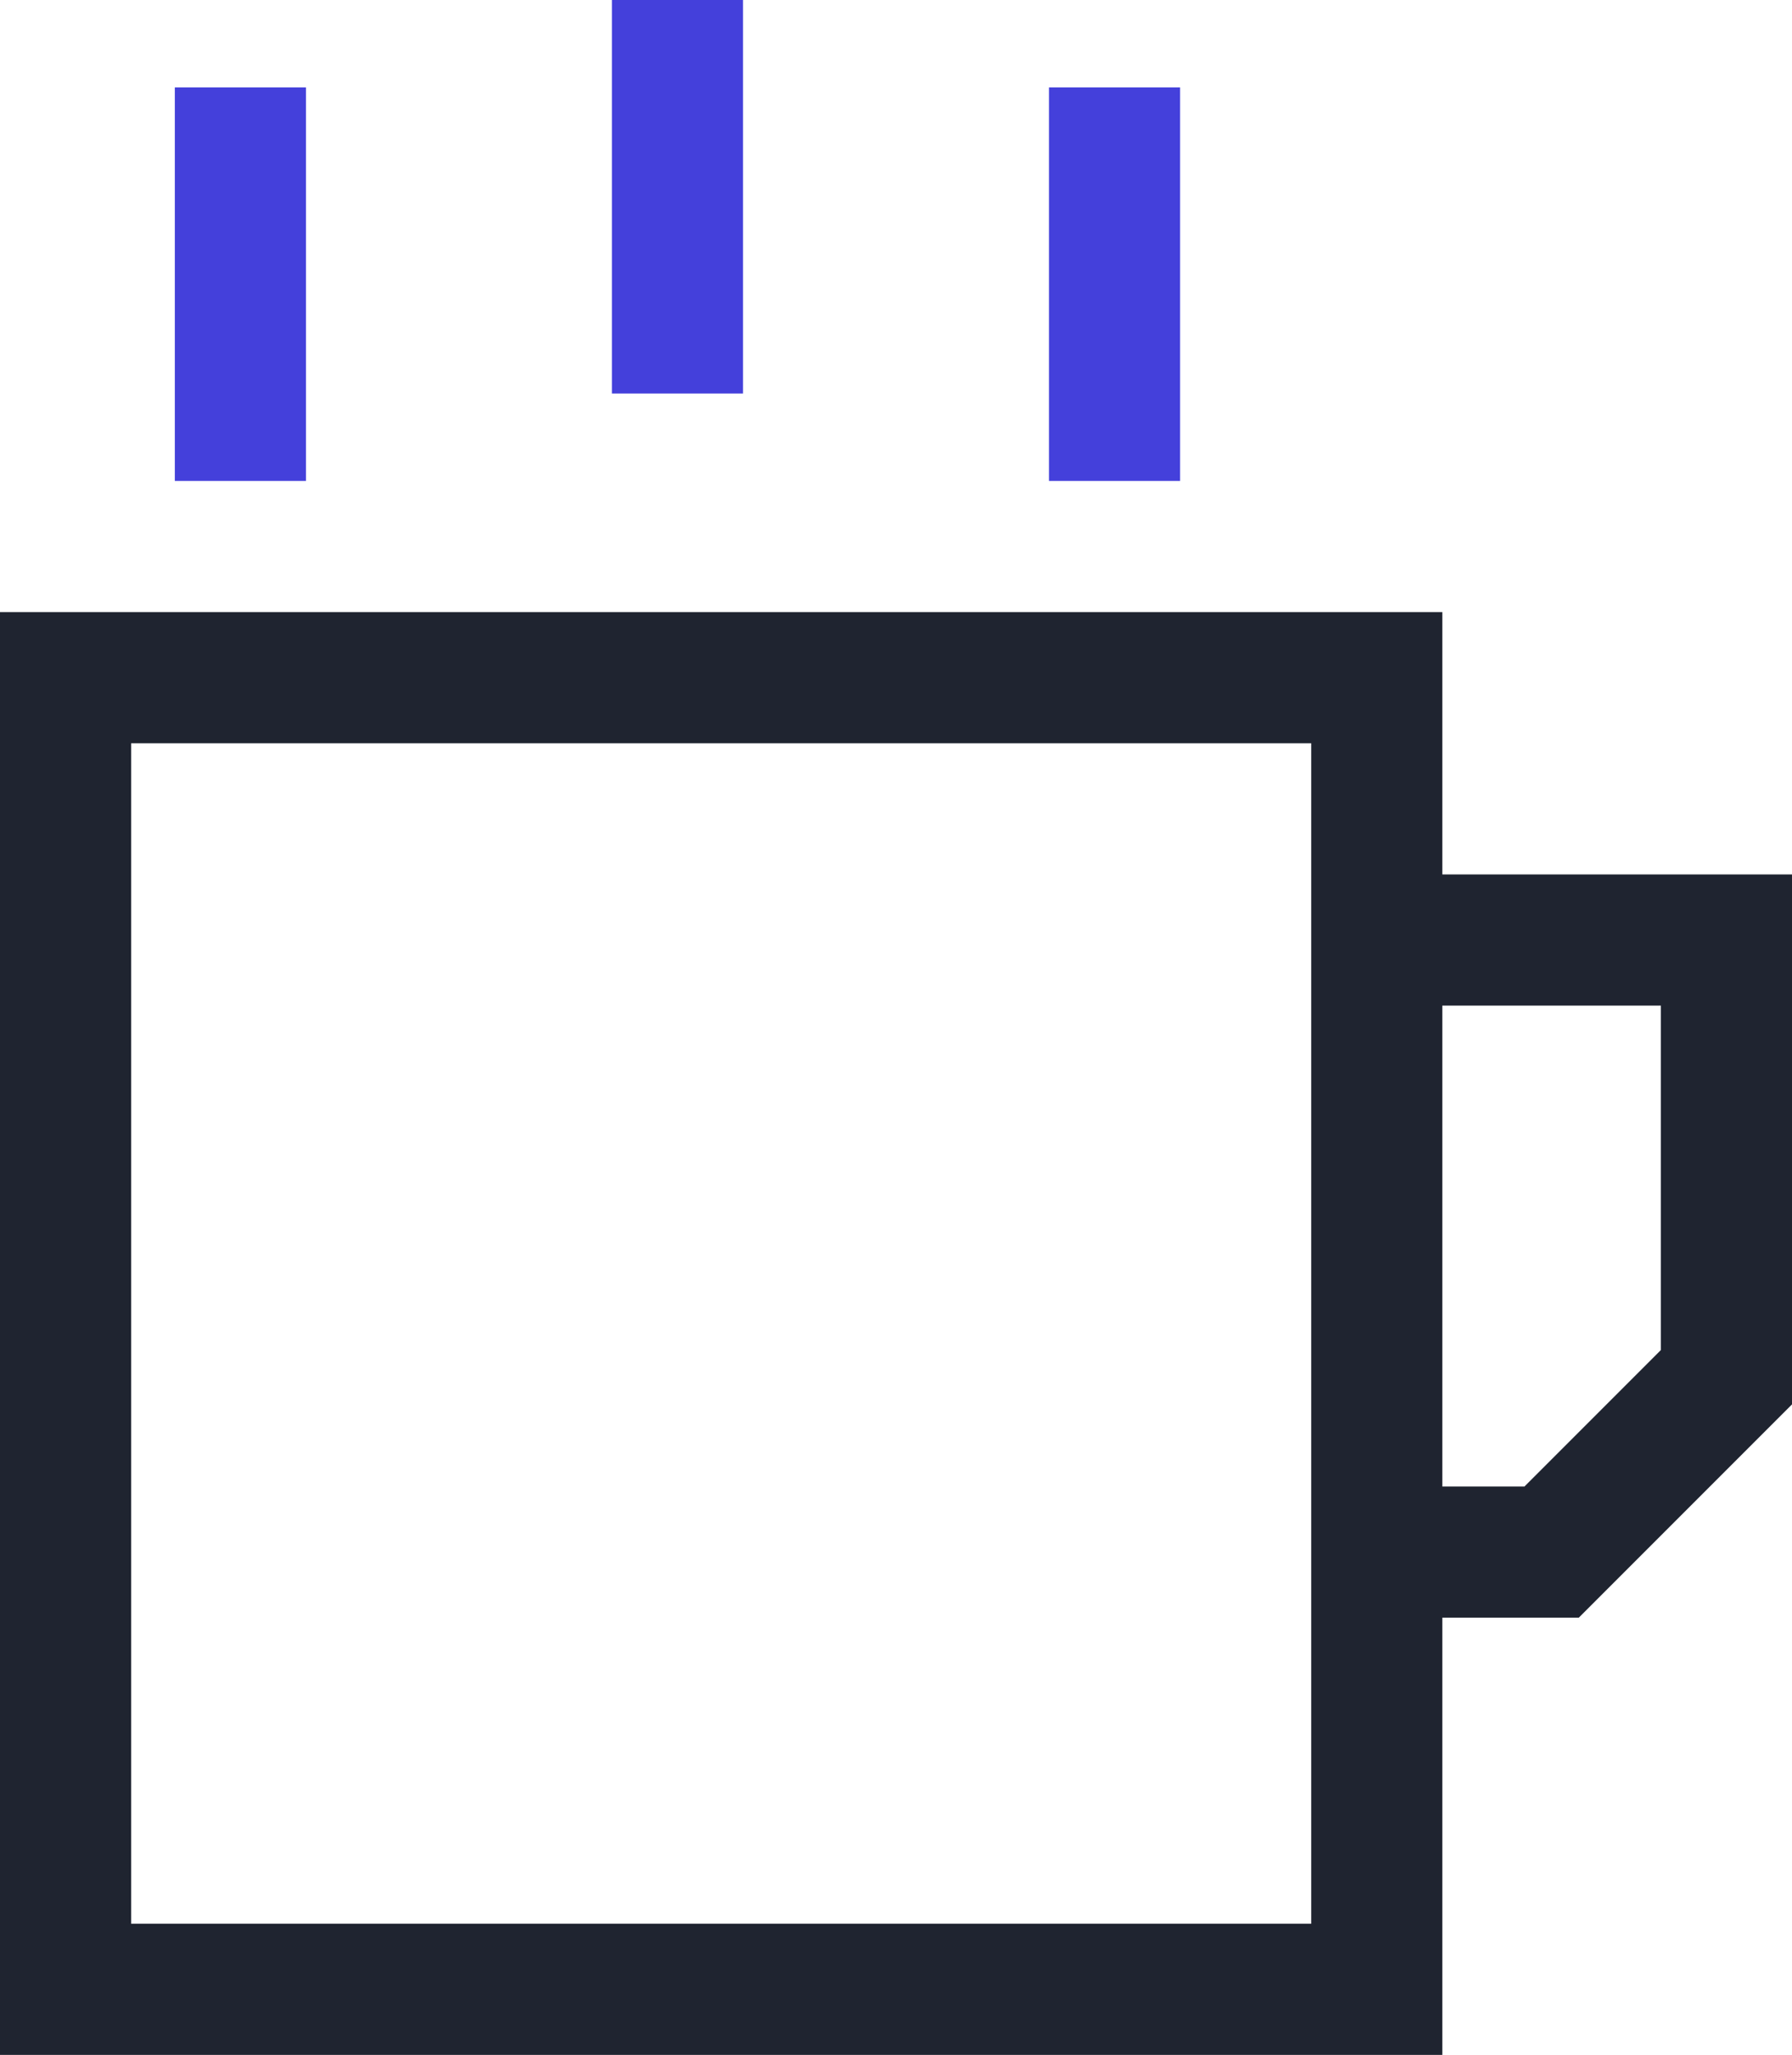
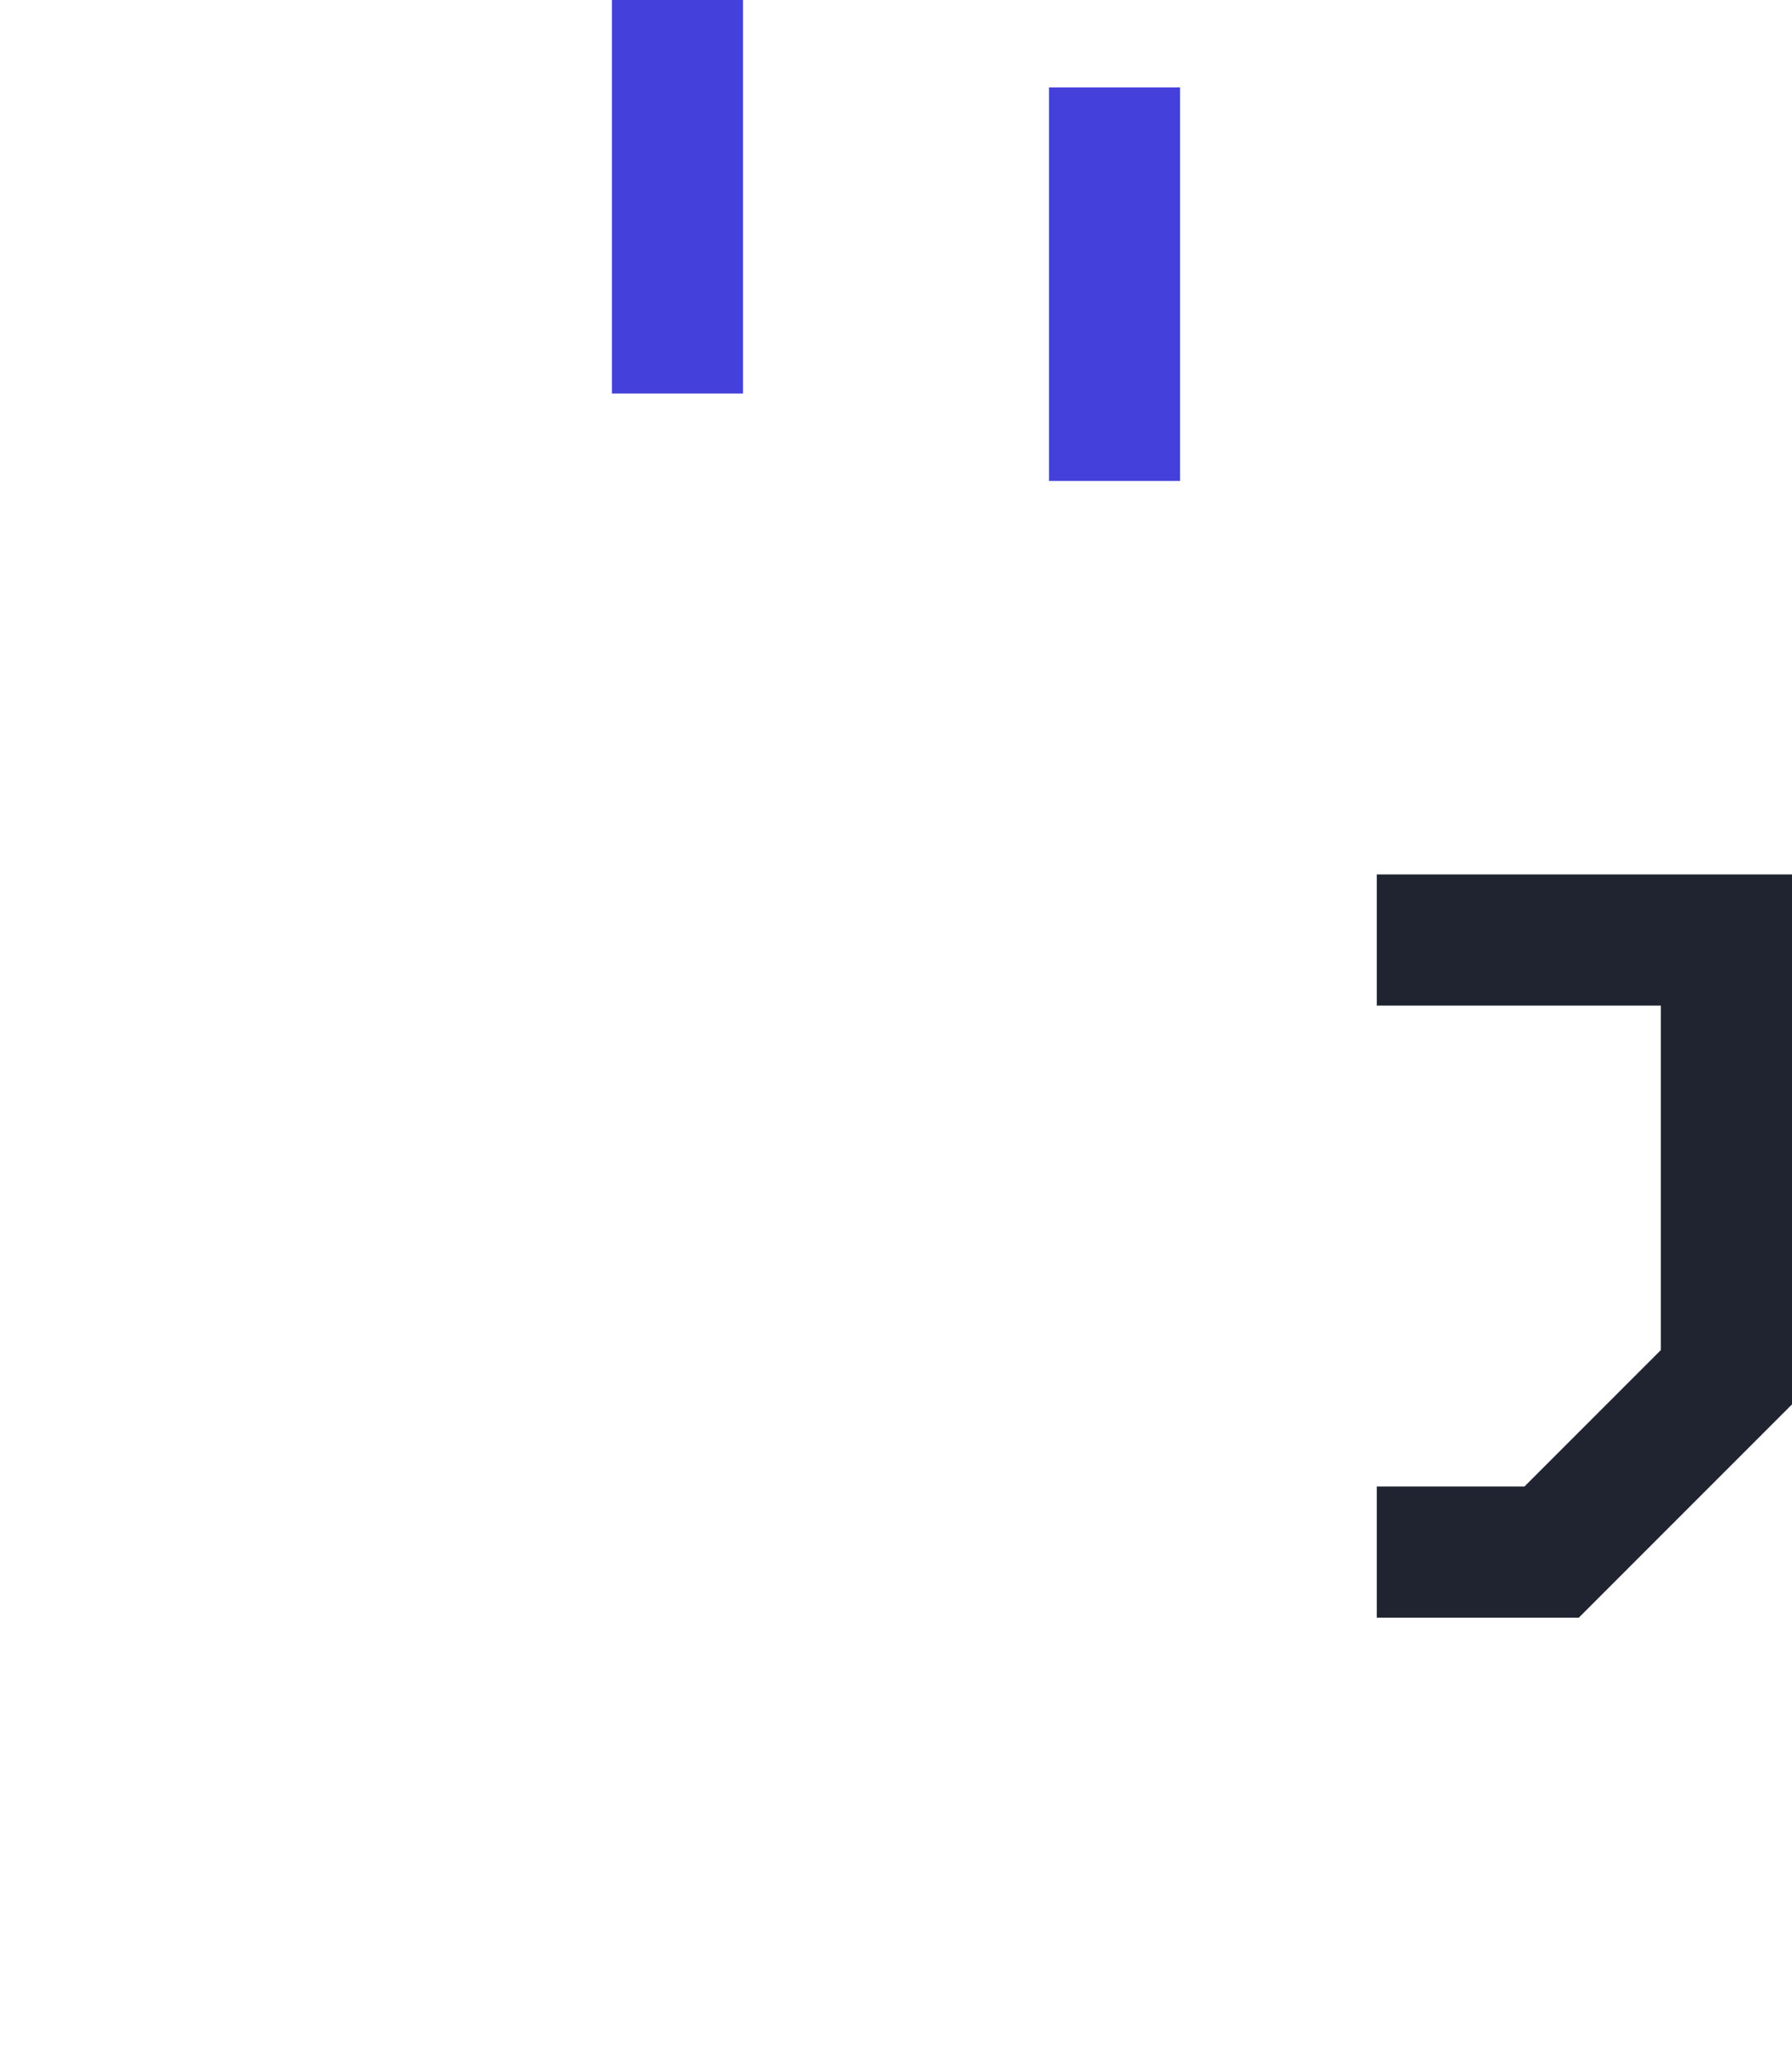
<svg xmlns="http://www.w3.org/2000/svg" width="41px" height="47px" viewBox="0 0 41 47" version="1.1">
  <title>05 Icons/Medium/free_coffee</title>
  <desc>Created with Sketch.</desc>
  <g id="Perks-and-benefits" stroke="none" stroke-width="1" fill="none" fill-rule="evenodd">
    <g id="Perks-and-benefits-Copy" transform="translate(-475, -150)">
      <g id="05-Icons/Medium/free_coffee" transform="translate(471, 149)">
        <g id="mug" transform="translate(5, 2)">
-           <polygon id="Path" stroke="#1F2430" stroke-width="3" stroke-linecap="square" points="24.5 44.5 6.5 44.5 0.5 44.5 0.5 38.5 0.5 14.5 30.5 14.5 30.5 38.5 30.5 44.5" />
          <g id="Group" transform="translate(4, 0.5)" stroke="#4440DB" stroke-linecap="square" stroke-width="3">
            <path d="M10.5,0 L10.5,6" id="Path" />
-             <path d="M0.5,2 L0.5,8" id="Path" />
            <path d="M20.5,2 L20.5,8" id="Path" />
          </g>
          <polyline id="Path" stroke="#1F2430" stroke-width="3" points="30.5 20.5 38.5 20.5 38.5 30.5 34.5 34.5 30.5 34.5" />
        </g>
      </g>
    </g>
  </g>
</svg>